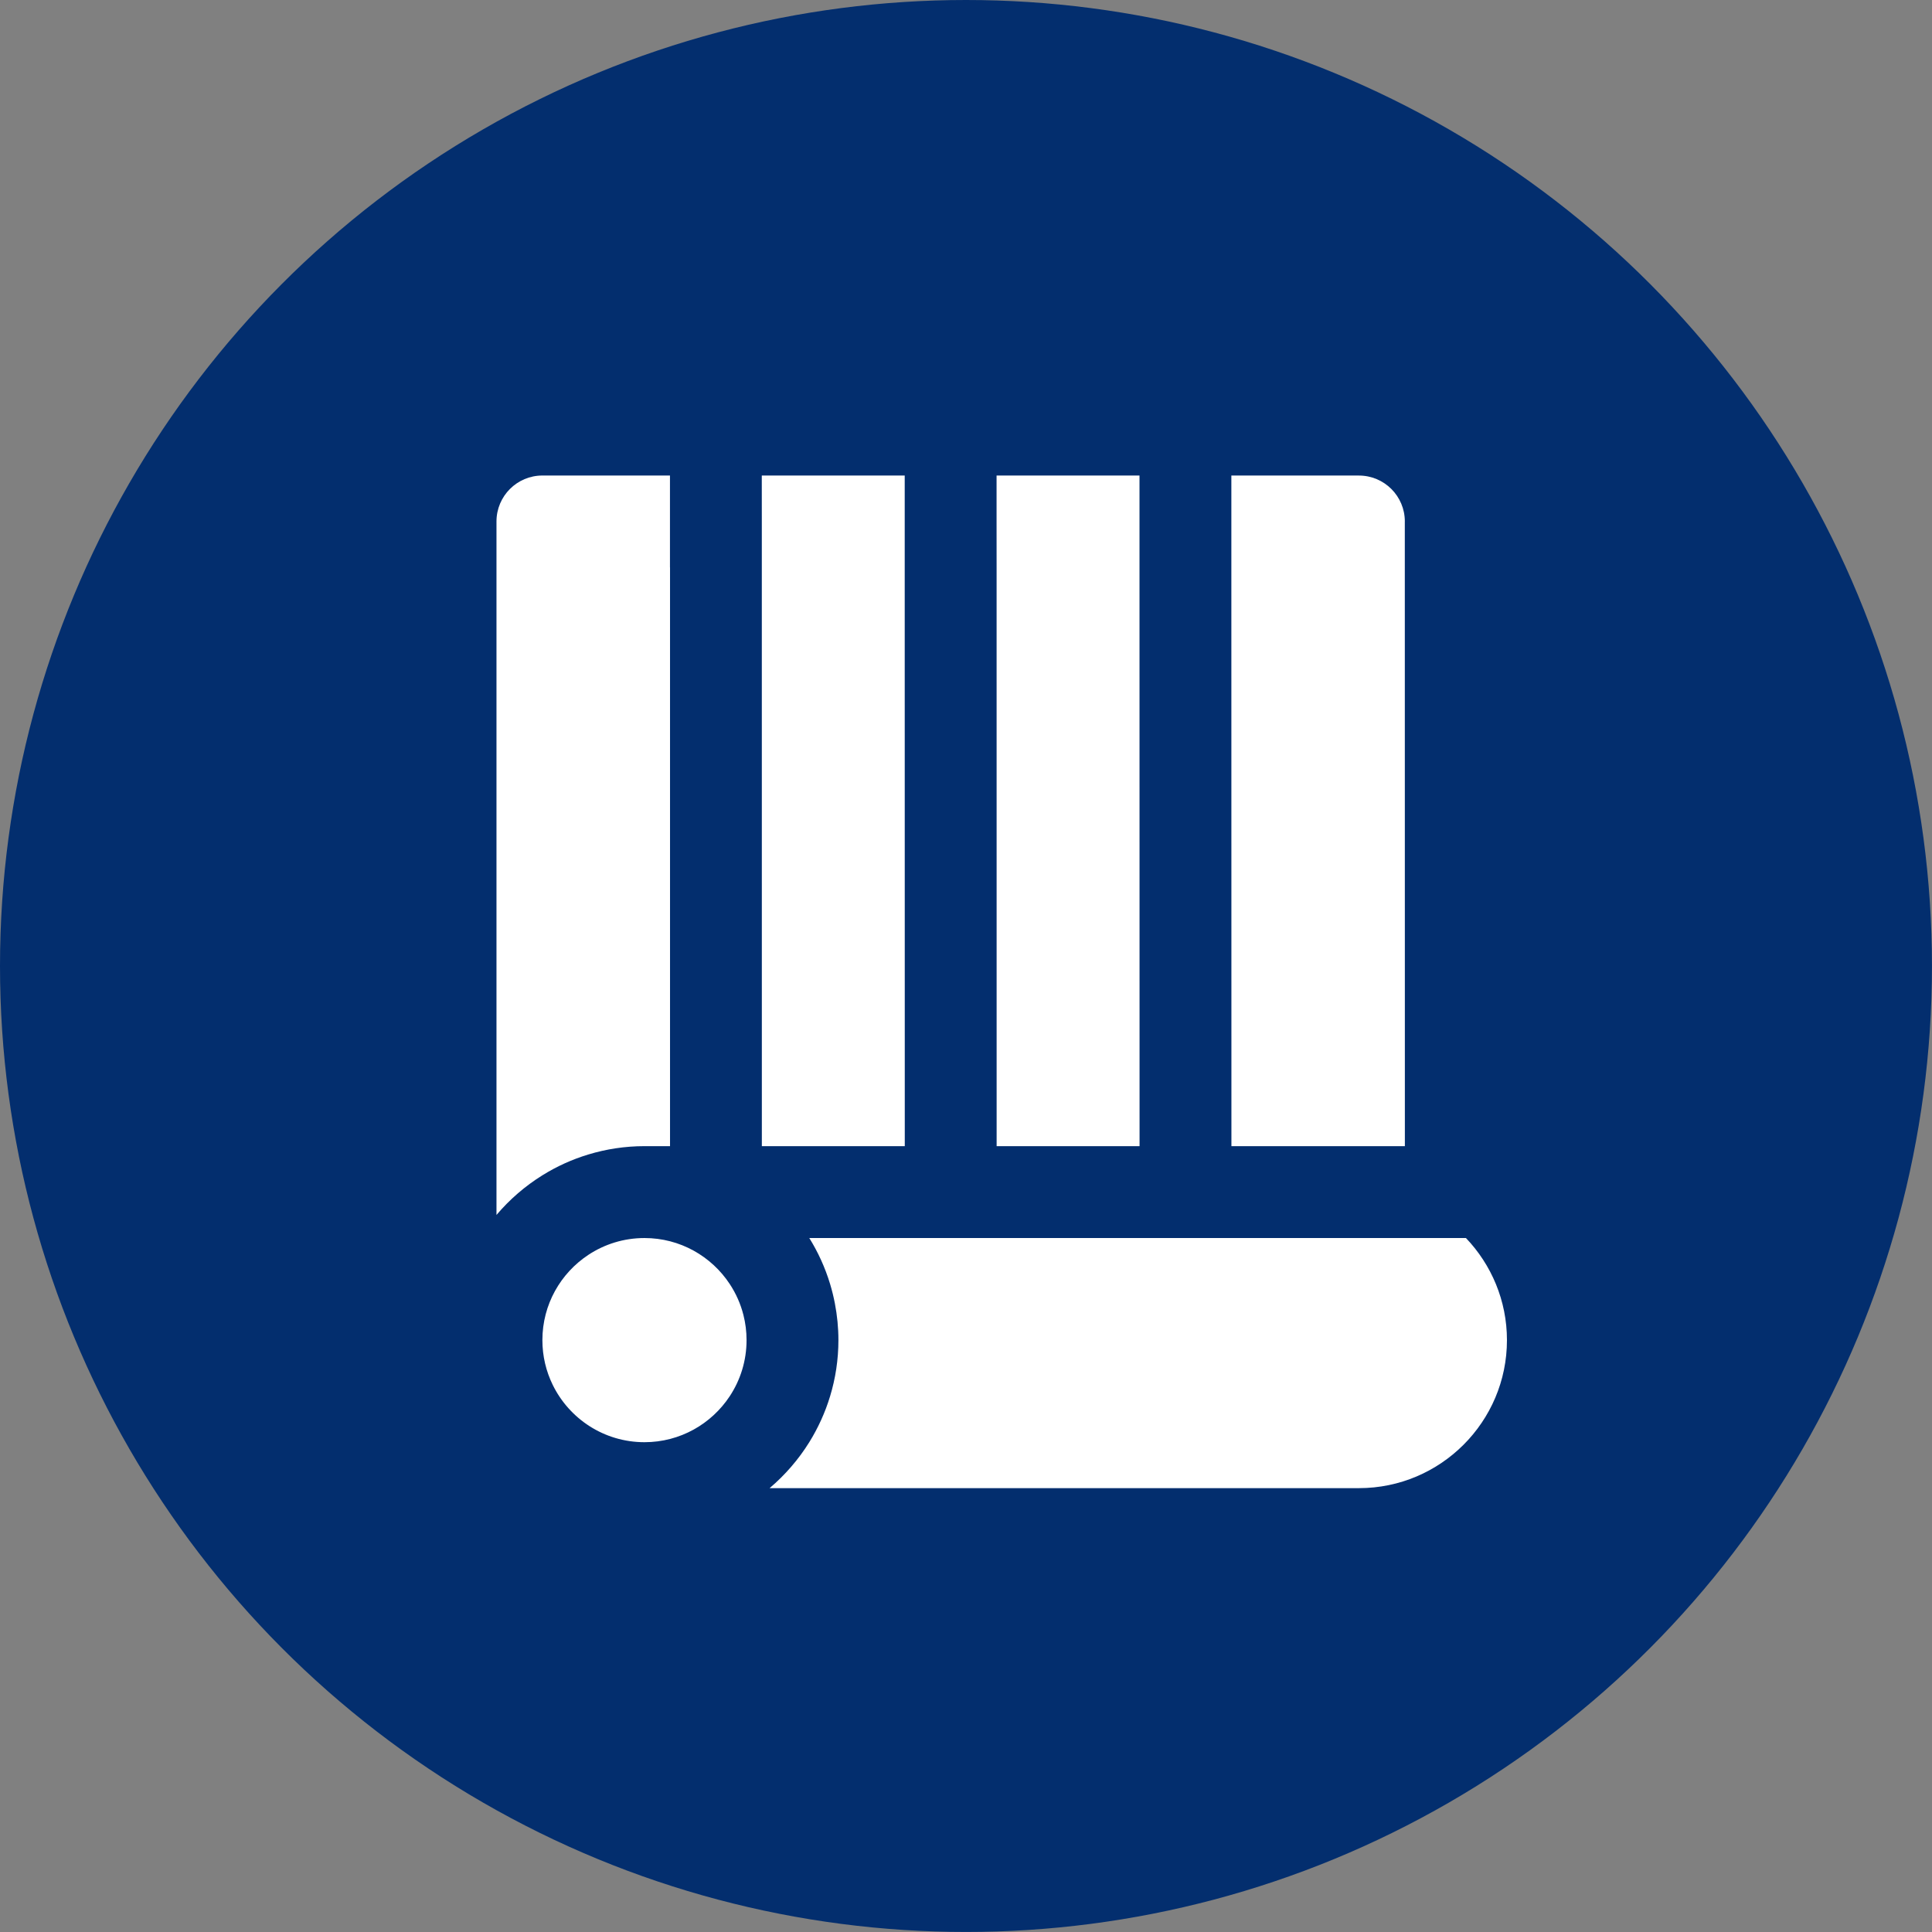
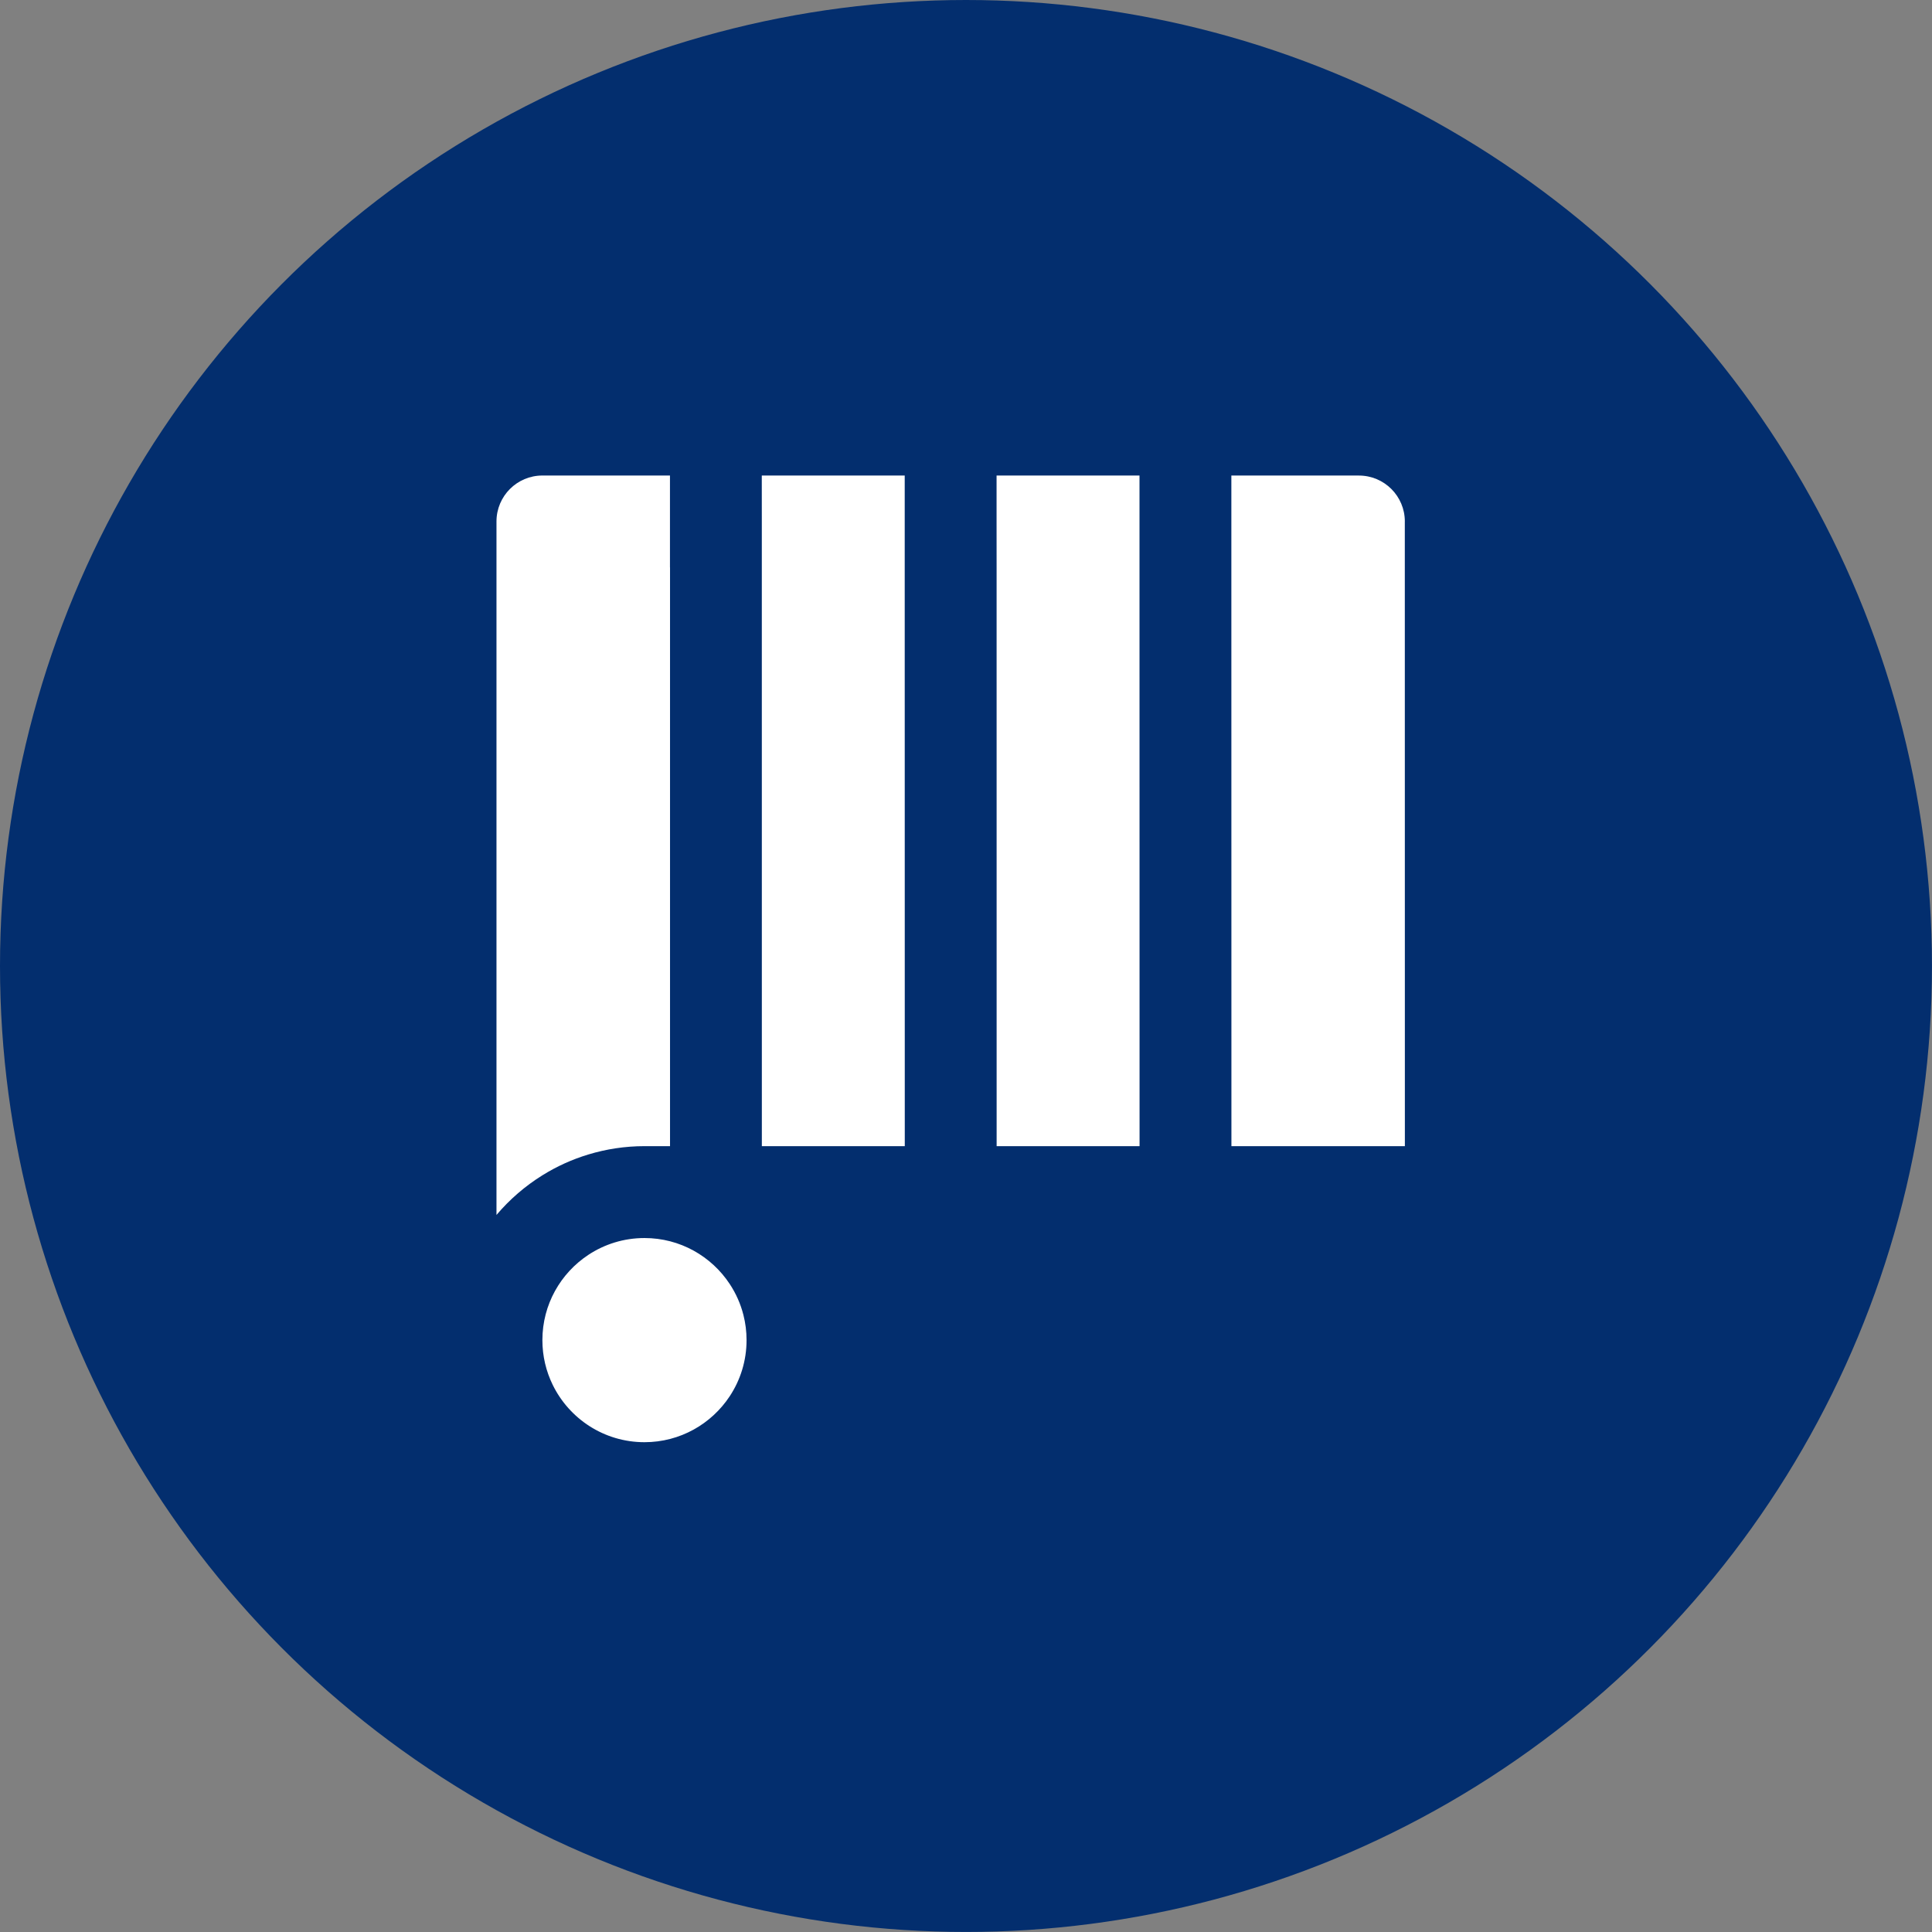
<svg xmlns="http://www.w3.org/2000/svg" id="Layer_2" viewBox="0 0 610.17 610.17">
  <rect x="0" y="0" width="610.17" height="610.17" fill="#808080" stroke="none" />
  <defs>
    <style>.cls-1{fill:#032e6e;}.cls-2{fill:#fff;}</style>
  </defs>
  <g id="Capa_1">
    <g>
      <circle class="cls-1" cx="305.08" cy="305.08" r="305.08" />
      <g>
        <path class="cls-2" d="m211.59,179.2v-14.51s0-14.51,0-14.51h-40.28c-8.01,0-14.51,6.49-14.51,14.51v219.02c4.14-4.89,9.04-9.13,14.51-12.53,4.48-2.79,9.35-5.01,14.51-6.57,5.62-1.7,11.57-2.63,17.73-2.63h8.06v-182.78Z" />
        <polygon class="cls-2" points="359.88 179.2 359.88 164.7 359.88 150.19 314.74 150.19 314.74 164.7 314.75 179.2 314.76 361.98 359.9 361.98 359.88 179.2" />
        <path class="cls-2" d="m443.68,164.7c0-8.01-6.49-14.51-14.51-14.51h-40.28v29.01s.02,182.78.02,182.78h54.78l-.02-197.29Z" />
        <polygon class="cls-2" points="285.73 179.2 285.73 164.7 285.73 150.19 240.59 150.19 240.6 164.7 240.6 179.2 240.61 361.98 285.75 361.98 285.73 179.2" />
-         <path class="cls-2" d="m462.99,391h-207.4c2.79,4.48,5.01,9.35,6.57,14.51.61,2.02,1.12,4.08,1.52,6.18.72,3.74,1.11,7.6,1.11,11.55,0,6.16-.92,12.11-2.63,17.73-1.56,5.15-3.79,10.02-6.57,14.51-3.4,5.47-7.64,10.36-12.53,14.51h186.13c25.77,0,46.74-20.97,46.74-46.74,0-12.49-4.93-23.84-12.94-32.24Z" />
        <path class="cls-2" d="m234.79,415.3c-.89-3.53-2.38-6.83-4.33-9.79-5.77-8.74-15.67-14.51-26.92-14.51-6.55,0-12.64,1.96-17.73,5.32-8.74,5.77-14.51,15.67-14.51,26.92,0,5.07,1.17,9.86,3.26,14.13,5.24,10.72,16.24,18.11,28.98,18.11,11.25,0,21.15-5.77,26.92-14.51,3.36-5.09,5.32-11.18,5.32-17.73,0-2.74-.34-5.4-.99-7.94Z" />
      </g>
    </g>
  </g>
</svg>